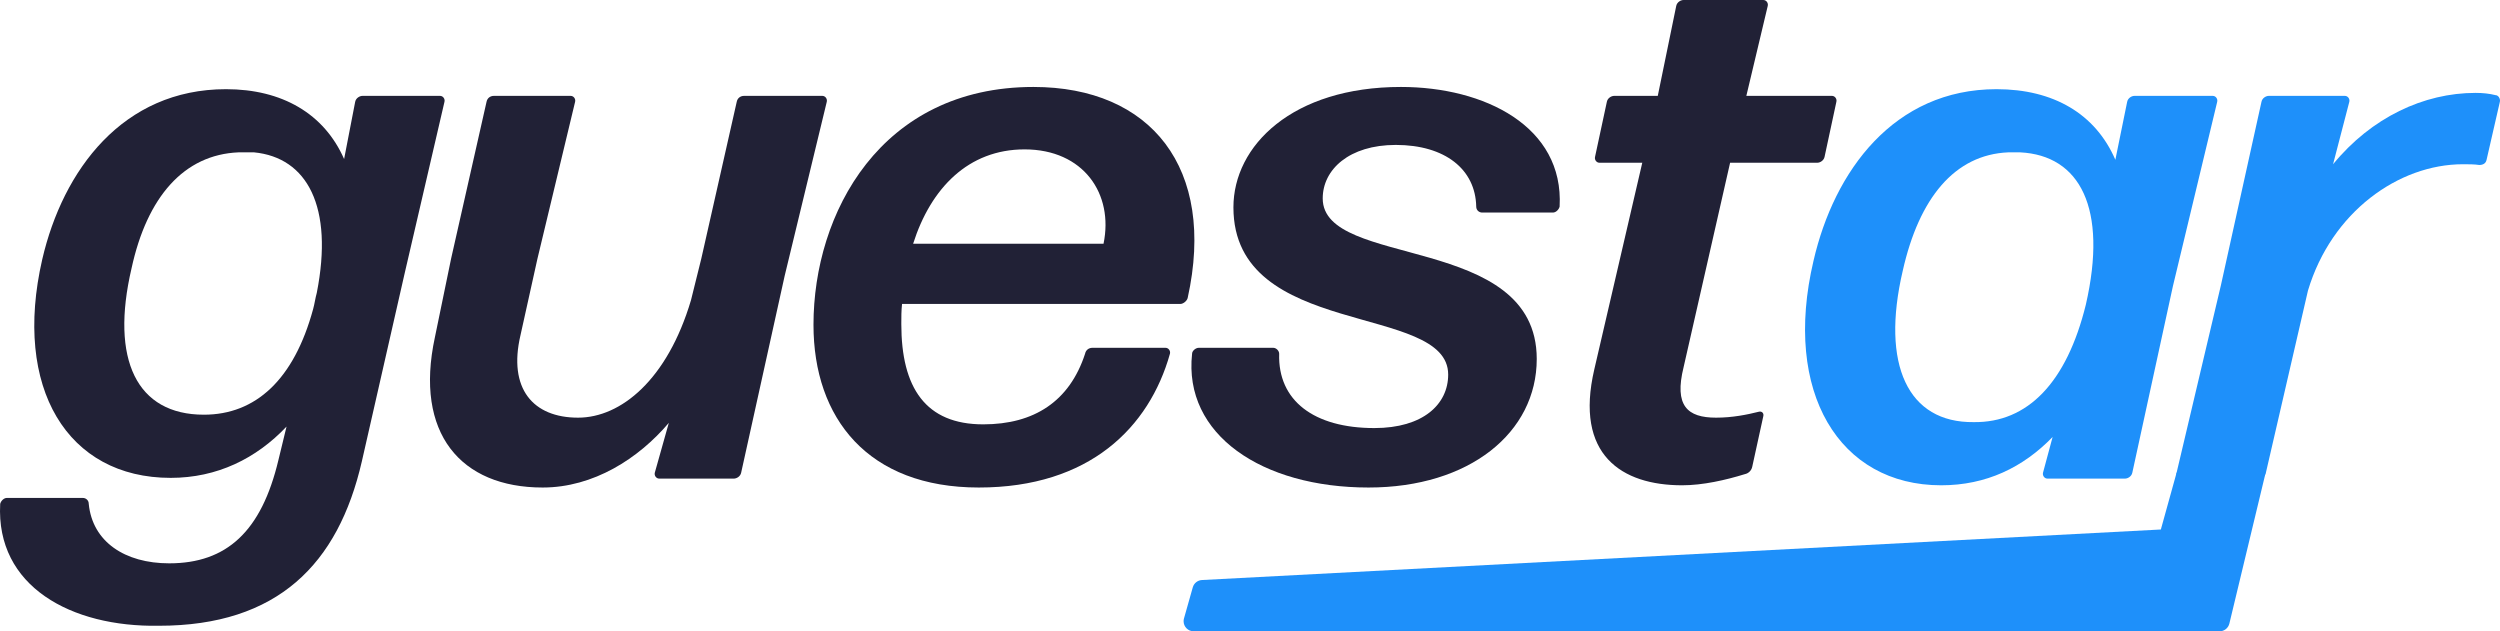
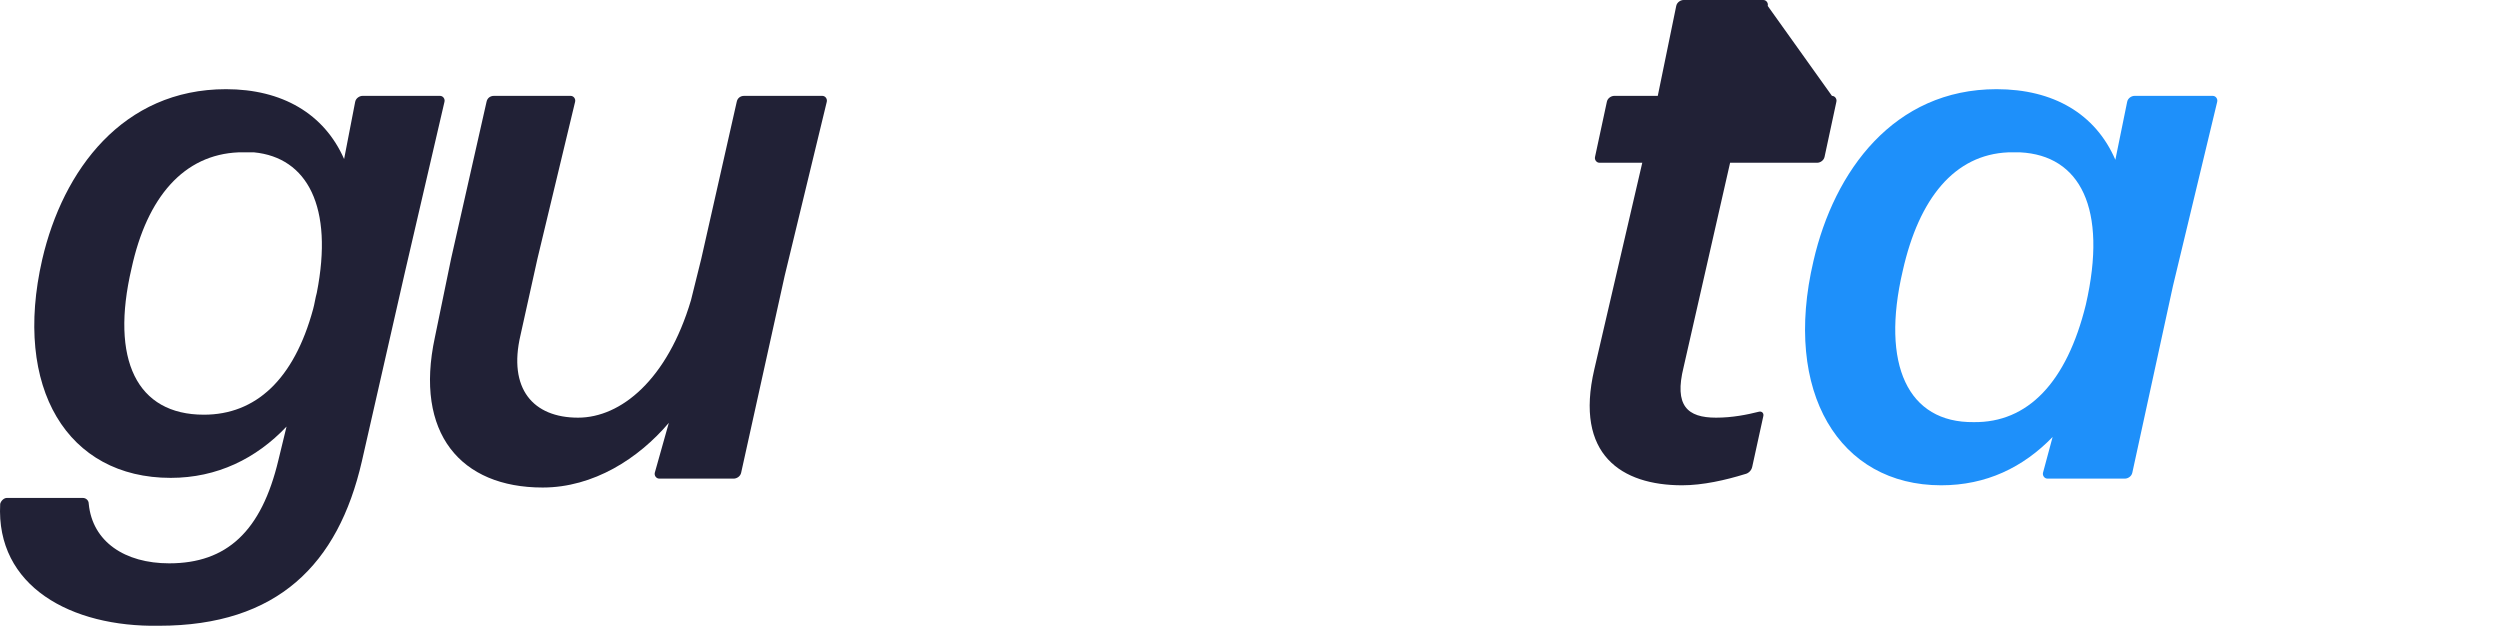
<svg xmlns="http://www.w3.org/2000/svg" width="198px" height="50px" viewBox="0 0 198 50" version="1.1">
  <title>logo</title>
  <g id="logo" stroke="none" stroke-width="1" fill="none" fill-rule="evenodd">
    <g id="Desktop-HD" transform="translate(-1198, -261)">
      <g id="logo" transform="translate(1198, 261)">
        <g id="guestar" fill-rule="nonzero">
          <path d="M10.419,21.248 C11.647,15.598 14.569,12.243 18.894,12.066 C19.187,12.066 19.947,12.066 20.122,12.066 C24.33,12.478 26.435,16.363 25.09,23.191 C24.973,23.603 24.915,24.074 24.798,24.486 C23.278,30.077 20.239,32.844 16.147,32.844 C10.828,32.844 8.724,28.488 10.419,21.248 Z M28.656,36.552 L32.046,21.66 L35.202,8.064 C35.261,7.828 35.085,7.593 34.852,7.593 L28.714,7.593 C28.48,7.593 28.188,7.769 28.13,8.064 L27.253,12.596 C25.675,9.006 22.343,7.063 17.901,7.063 C9.718,7.063 4.983,13.479 3.346,20.542 C1.008,30.725 5.334,37.847 13.517,37.847 C17.199,37.847 20.297,36.316 22.694,33.785 L22.051,36.434 C20.706,42.085 17.959,44.616 13.4,44.616 C9.893,44.616 7.321,42.909 7.029,39.907 C7.029,39.612 6.795,39.436 6.561,39.436 L0.541,39.436 C0.307,39.436 0.073,39.671 0.015,39.907 C-0.336,46.44 5.626,49.677 12.582,49.56 C21.992,49.56 26.785,44.674 28.656,36.552 Z" id="Shape" fill="#212136" />
          <path d="M58.933,7.593 C58.641,7.593 58.407,7.769 58.349,8.064 L55.543,20.483 L54.725,23.779 C52.855,30.077 49.172,33.079 45.782,33.079 C42.216,33.079 40.229,30.784 41.223,26.546 L42.567,20.483 L45.548,8.064 C45.607,7.828 45.431,7.593 45.197,7.593 L39.119,7.593 C38.826,7.593 38.592,7.769 38.534,8.064 L35.728,20.483 L34.442,26.722 C32.806,34.315 36.488,38.612 42.976,38.612 C47.009,38.612 50.575,36.316 52.971,33.491 L51.861,37.435 C51.802,37.67 51.978,37.906 52.212,37.906 L58.115,37.906 C58.349,37.906 58.641,37.729 58.7,37.435 L62.148,21.837 L65.48,8.064 C65.538,7.828 65.363,7.593 65.129,7.593 L58.933,7.593 Z" id="Path" fill="#212136" />
-           <path d="M86.522,27.546 C86.23,27.546 85.996,27.723 85.938,28.017 C84.71,31.784 81.905,33.609 77.872,33.609 C73.312,33.609 71.384,30.725 71.384,25.663 C71.384,25.133 71.384,24.603 71.442,24.074 L93.478,24.074 C93.712,24.074 94.004,23.838 94.063,23.603 C96.342,13.302 91.14,6.887 81.846,6.887 C69.747,6.887 64.428,16.893 64.428,25.722 C64.428,33.138 68.753,38.612 77.521,38.612 C86.289,38.612 91.023,33.844 92.66,28.017 C92.718,27.782 92.543,27.546 92.309,27.546 L86.522,27.546 Z M87.399,19.306 L72.319,19.306 C73.722,14.891 76.703,11.831 81.145,11.831 C85.821,11.831 88.217,15.362 87.399,19.306 Z" id="Shape" fill="#212136" />
-           <path d="M104.759,15.716 C104.759,13.42 106.863,11.478 110.546,11.478 C114.462,11.478 116.859,13.42 116.917,16.363 C116.917,16.657 117.151,16.834 117.385,16.834 L122.996,16.834 C123.23,16.834 123.463,16.598 123.522,16.363 C123.873,10.006 117.56,6.887 110.955,6.887 C102.363,6.887 97.687,11.536 97.687,16.422 C97.687,26.899 114.696,23.956 114.696,29.665 C114.696,32.02 112.708,33.903 108.851,33.903 C104.058,33.903 101.194,31.725 101.311,28.017 C101.311,27.782 101.077,27.546 100.843,27.546 L94.939,27.546 C94.706,27.546 94.413,27.782 94.413,28.017 C93.712,34.433 99.966,38.612 108.383,38.612 C116.391,38.612 121.71,34.256 121.71,28.429 C121.71,18.423 104.759,21.307 104.759,15.716 Z" id="Path" fill="#212136" />
-           <path d="M139.654,32.961 C139.713,32.726 139.538,32.549 139.304,32.608 C138.369,32.844 137.2,33.079 135.914,33.079 C133.634,33.079 132.582,32.137 133.342,29.077 L137.024,12.89 L143.921,12.89 C144.155,12.89 144.447,12.714 144.506,12.419 L145.441,8.064 C145.5,7.828 145.324,7.593 145.09,7.593 L138.31,7.593 L140.005,0.471 C140.064,0.235 139.888,0 139.654,0 L133.342,0 C133.108,0 132.816,0.177 132.757,0.471 L131.296,7.593 L127.847,7.593 C127.614,7.593 127.321,7.769 127.263,8.064 L126.328,12.419 C126.269,12.655 126.445,12.89 126.678,12.89 L130.068,12.89 L126.269,29.253 C124.691,36.022 128.432,38.435 133.225,38.435 C134.861,38.435 136.673,38.023 138.193,37.552 C138.485,37.494 138.719,37.258 138.778,36.964 L139.654,32.961 Z" id="Path" fill="#212136" />
+           <path d="M139.654,32.961 C139.713,32.726 139.538,32.549 139.304,32.608 C138.369,32.844 137.2,33.079 135.914,33.079 C133.634,33.079 132.582,32.137 133.342,29.077 L137.024,12.89 L143.921,12.89 C144.155,12.89 144.447,12.714 144.506,12.419 L145.441,8.064 C145.5,7.828 145.324,7.593 145.09,7.593 L140.005,0.471 C140.064,0.235 139.888,0 139.654,0 L133.342,0 C133.108,0 132.816,0.177 132.757,0.471 L131.296,7.593 L127.847,7.593 C127.614,7.593 127.321,7.769 127.263,8.064 L126.328,12.419 C126.269,12.655 126.445,12.89 126.678,12.89 L130.068,12.89 L126.269,29.253 C124.691,36.022 128.432,38.435 133.225,38.435 C134.861,38.435 136.673,38.023 138.193,37.552 C138.485,37.494 138.719,37.258 138.778,36.964 L139.654,32.961 Z" id="Path" fill="#212136" />
          <path d="M150.702,21.425 C151.988,15.716 154.793,12.243 159.06,12.066 C159.294,12.066 159.762,12.066 159.995,12.066 C164.73,12.302 166.951,16.481 165.198,24.132 C163.678,30.313 160.58,33.491 156.313,33.432 C151.111,33.491 148.948,28.9 150.702,21.425 Z M168.296,37.906 C168.529,37.906 168.822,37.729 168.88,37.435 L172.095,22.661 L175.602,8.064 C175.66,7.828 175.485,7.593 175.251,7.593 L169.055,7.593 C168.822,7.593 168.529,7.769 168.471,8.064 L167.536,12.655 C165.957,9.006 162.626,7.063 158.125,7.063 C150,7.063 145.266,13.538 143.629,20.66 C141.174,31.078 145.675,38.435 153.741,38.435 C157.307,38.435 160.229,37.023 162.567,34.609 L161.807,37.435 C161.749,37.67 161.924,37.906 162.158,37.906 L168.296,37.906 Z" id="Shape" fill="#1E90FA" />
-           <path d="M178.875,37.906 C179.167,37.906 179.401,37.729 179.46,37.435 L182.791,23.014 C184.662,16.775 189.981,13.008 195.066,13.008 C195.475,13.008 196.001,13.008 196.352,13.067 C196.644,13.067 196.878,12.949 196.937,12.655 L197.989,8.064 C198.047,7.828 197.872,7.534 197.638,7.534 C197.17,7.416 196.644,7.357 196.06,7.357 C191.968,7.357 187.818,9.3 184.779,13.008 L186.065,8.064 C186.123,7.828 185.948,7.593 185.714,7.593 L179.693,7.593 C179.46,7.593 179.167,7.769 179.109,8.064 L175.894,22.602 L172.387,37.435 C172.329,37.67 172.504,37.906 172.738,37.906 L178.875,37.906 Z" id="Path" fill="#1E90FA" />
        </g>
-         <path d="M95.195,45.938 L171.139,41.936 L171.139,41.936 L172.387,37.435 L178.509,36.681 C178.948,36.627 179.347,36.939 179.401,37.378 C179.413,37.473 179.407,37.569 179.385,37.662 L176.566,49.387 C176.479,49.747 176.158,50 175.788,50 L94.541,50 C94.099,50 93.741,49.642 93.741,49.2 C93.741,49.126 93.751,49.053 93.771,48.983 L94.467,46.52 C94.56,46.19 94.852,45.956 95.195,45.938 Z" id="Rectangle" fill="#1E90FA" />
      </g>
    </g>
  </g>
</svg>